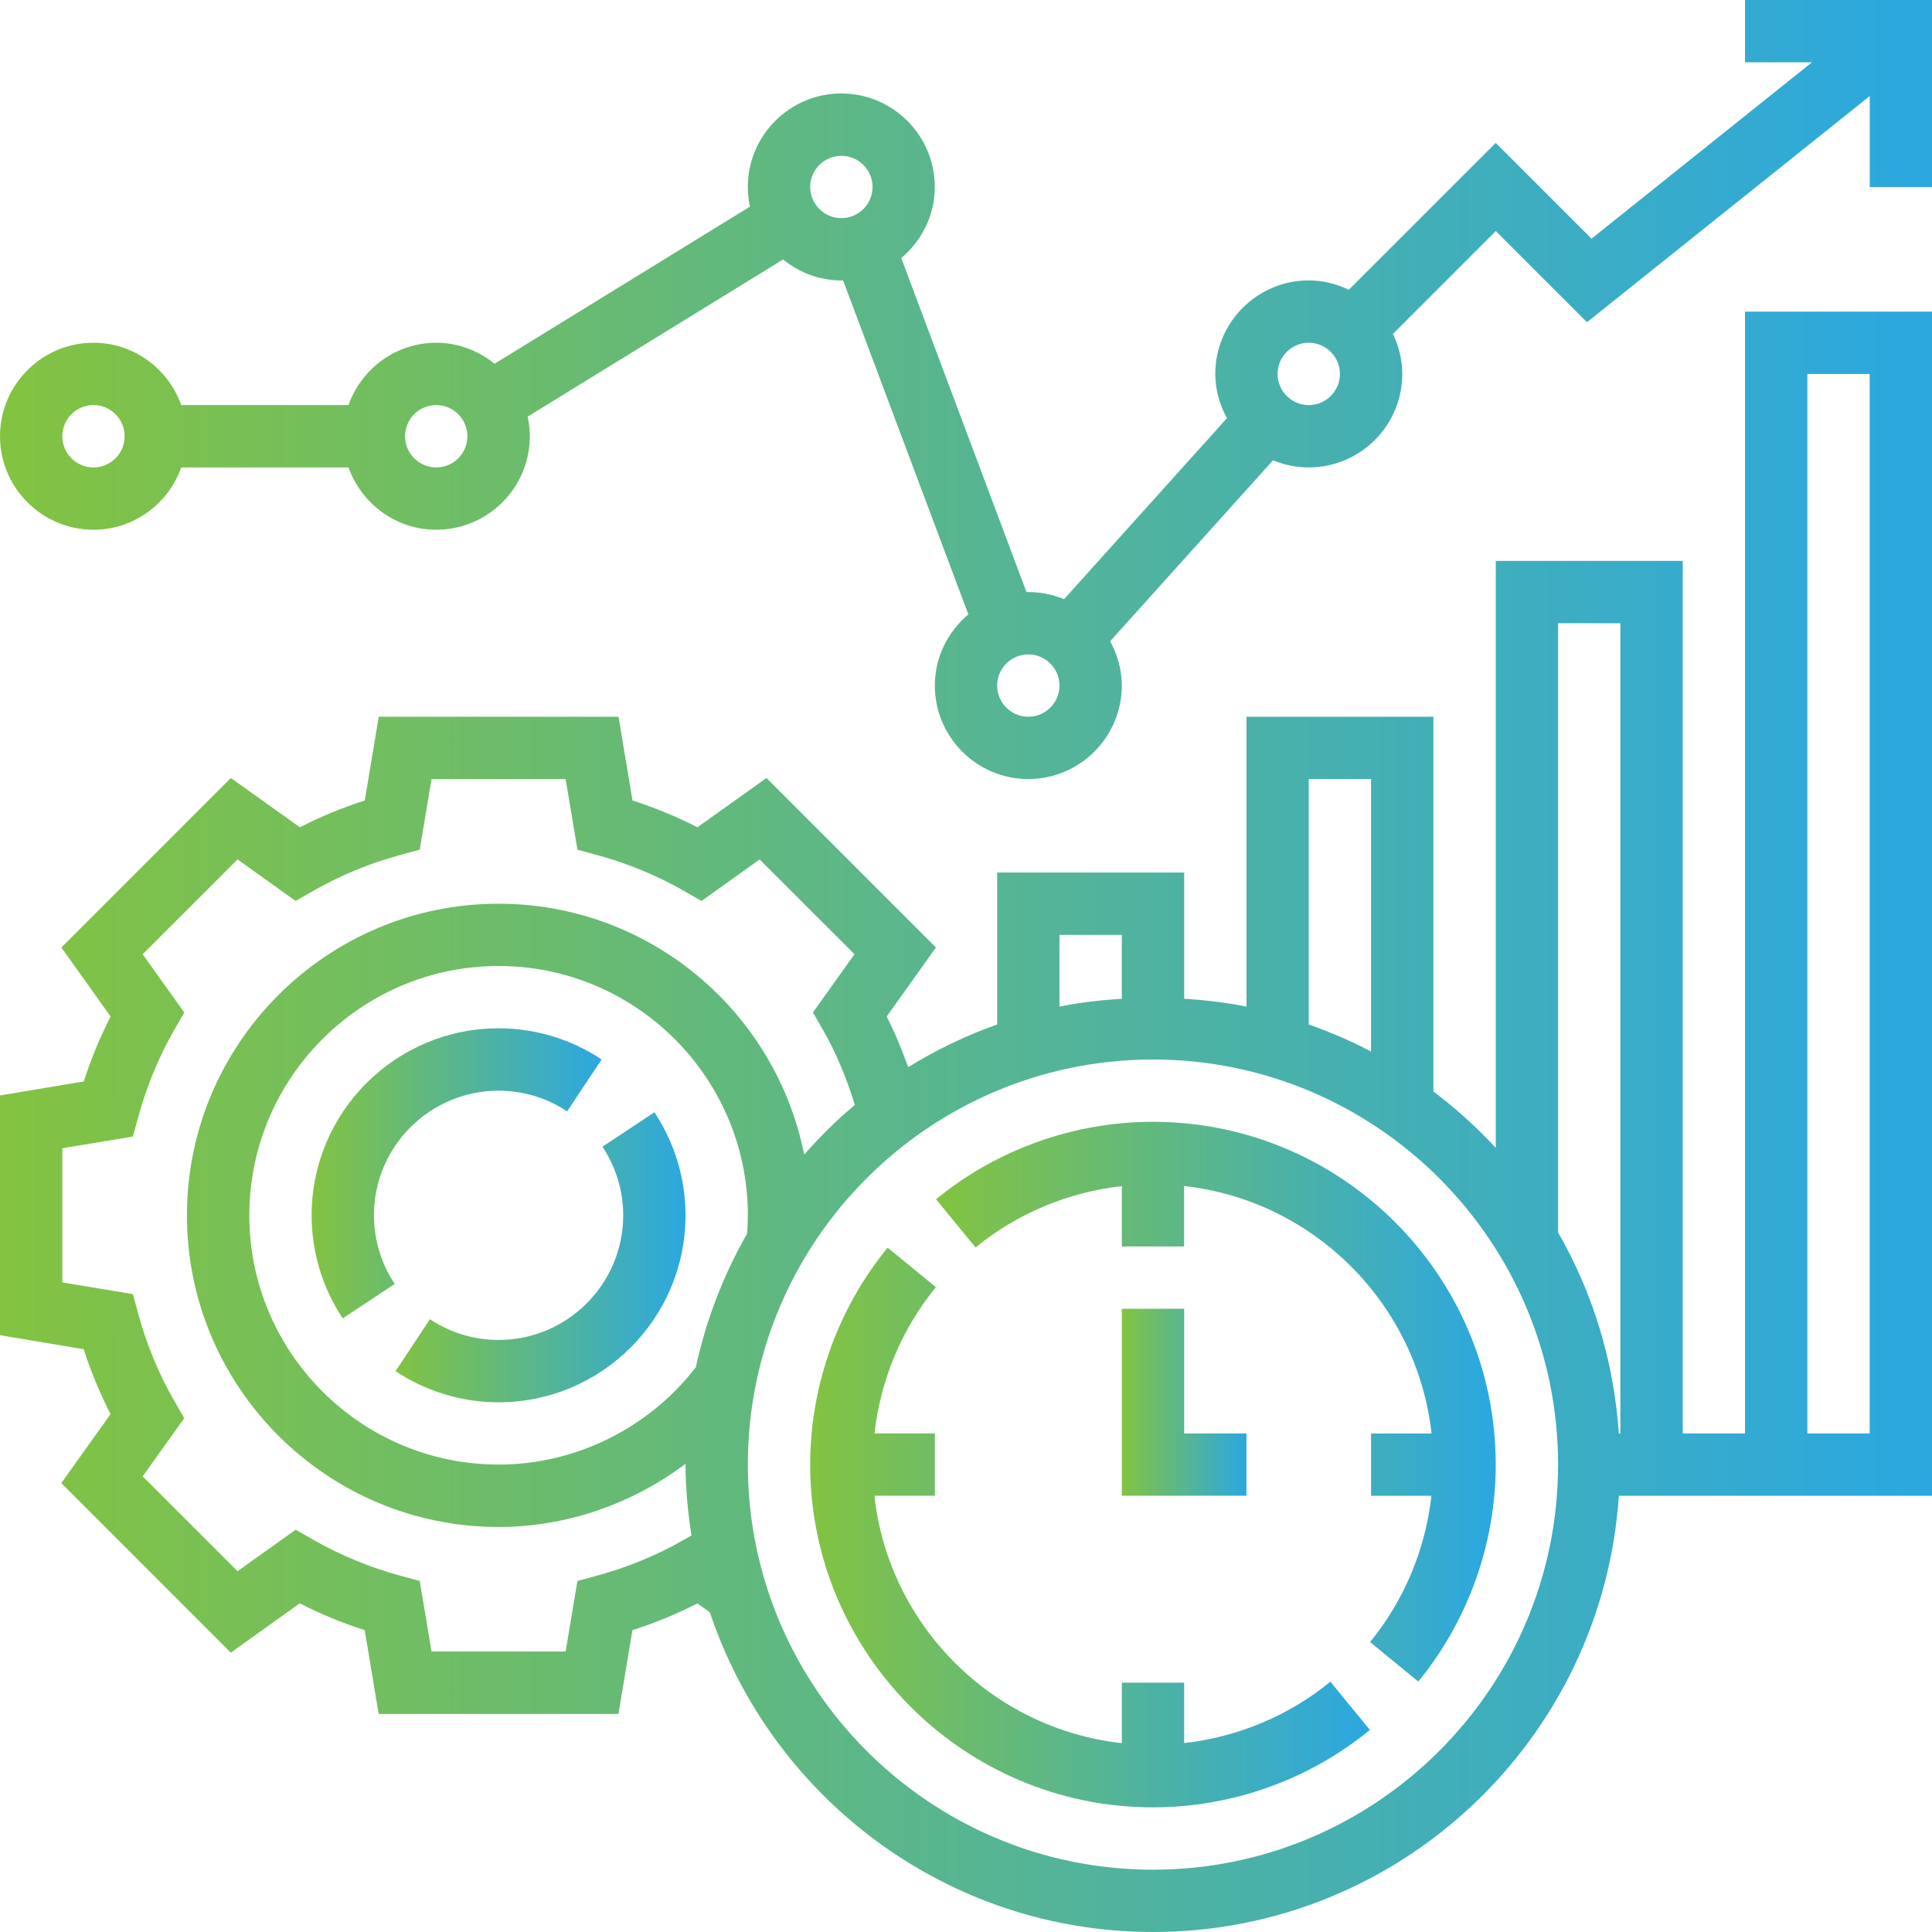
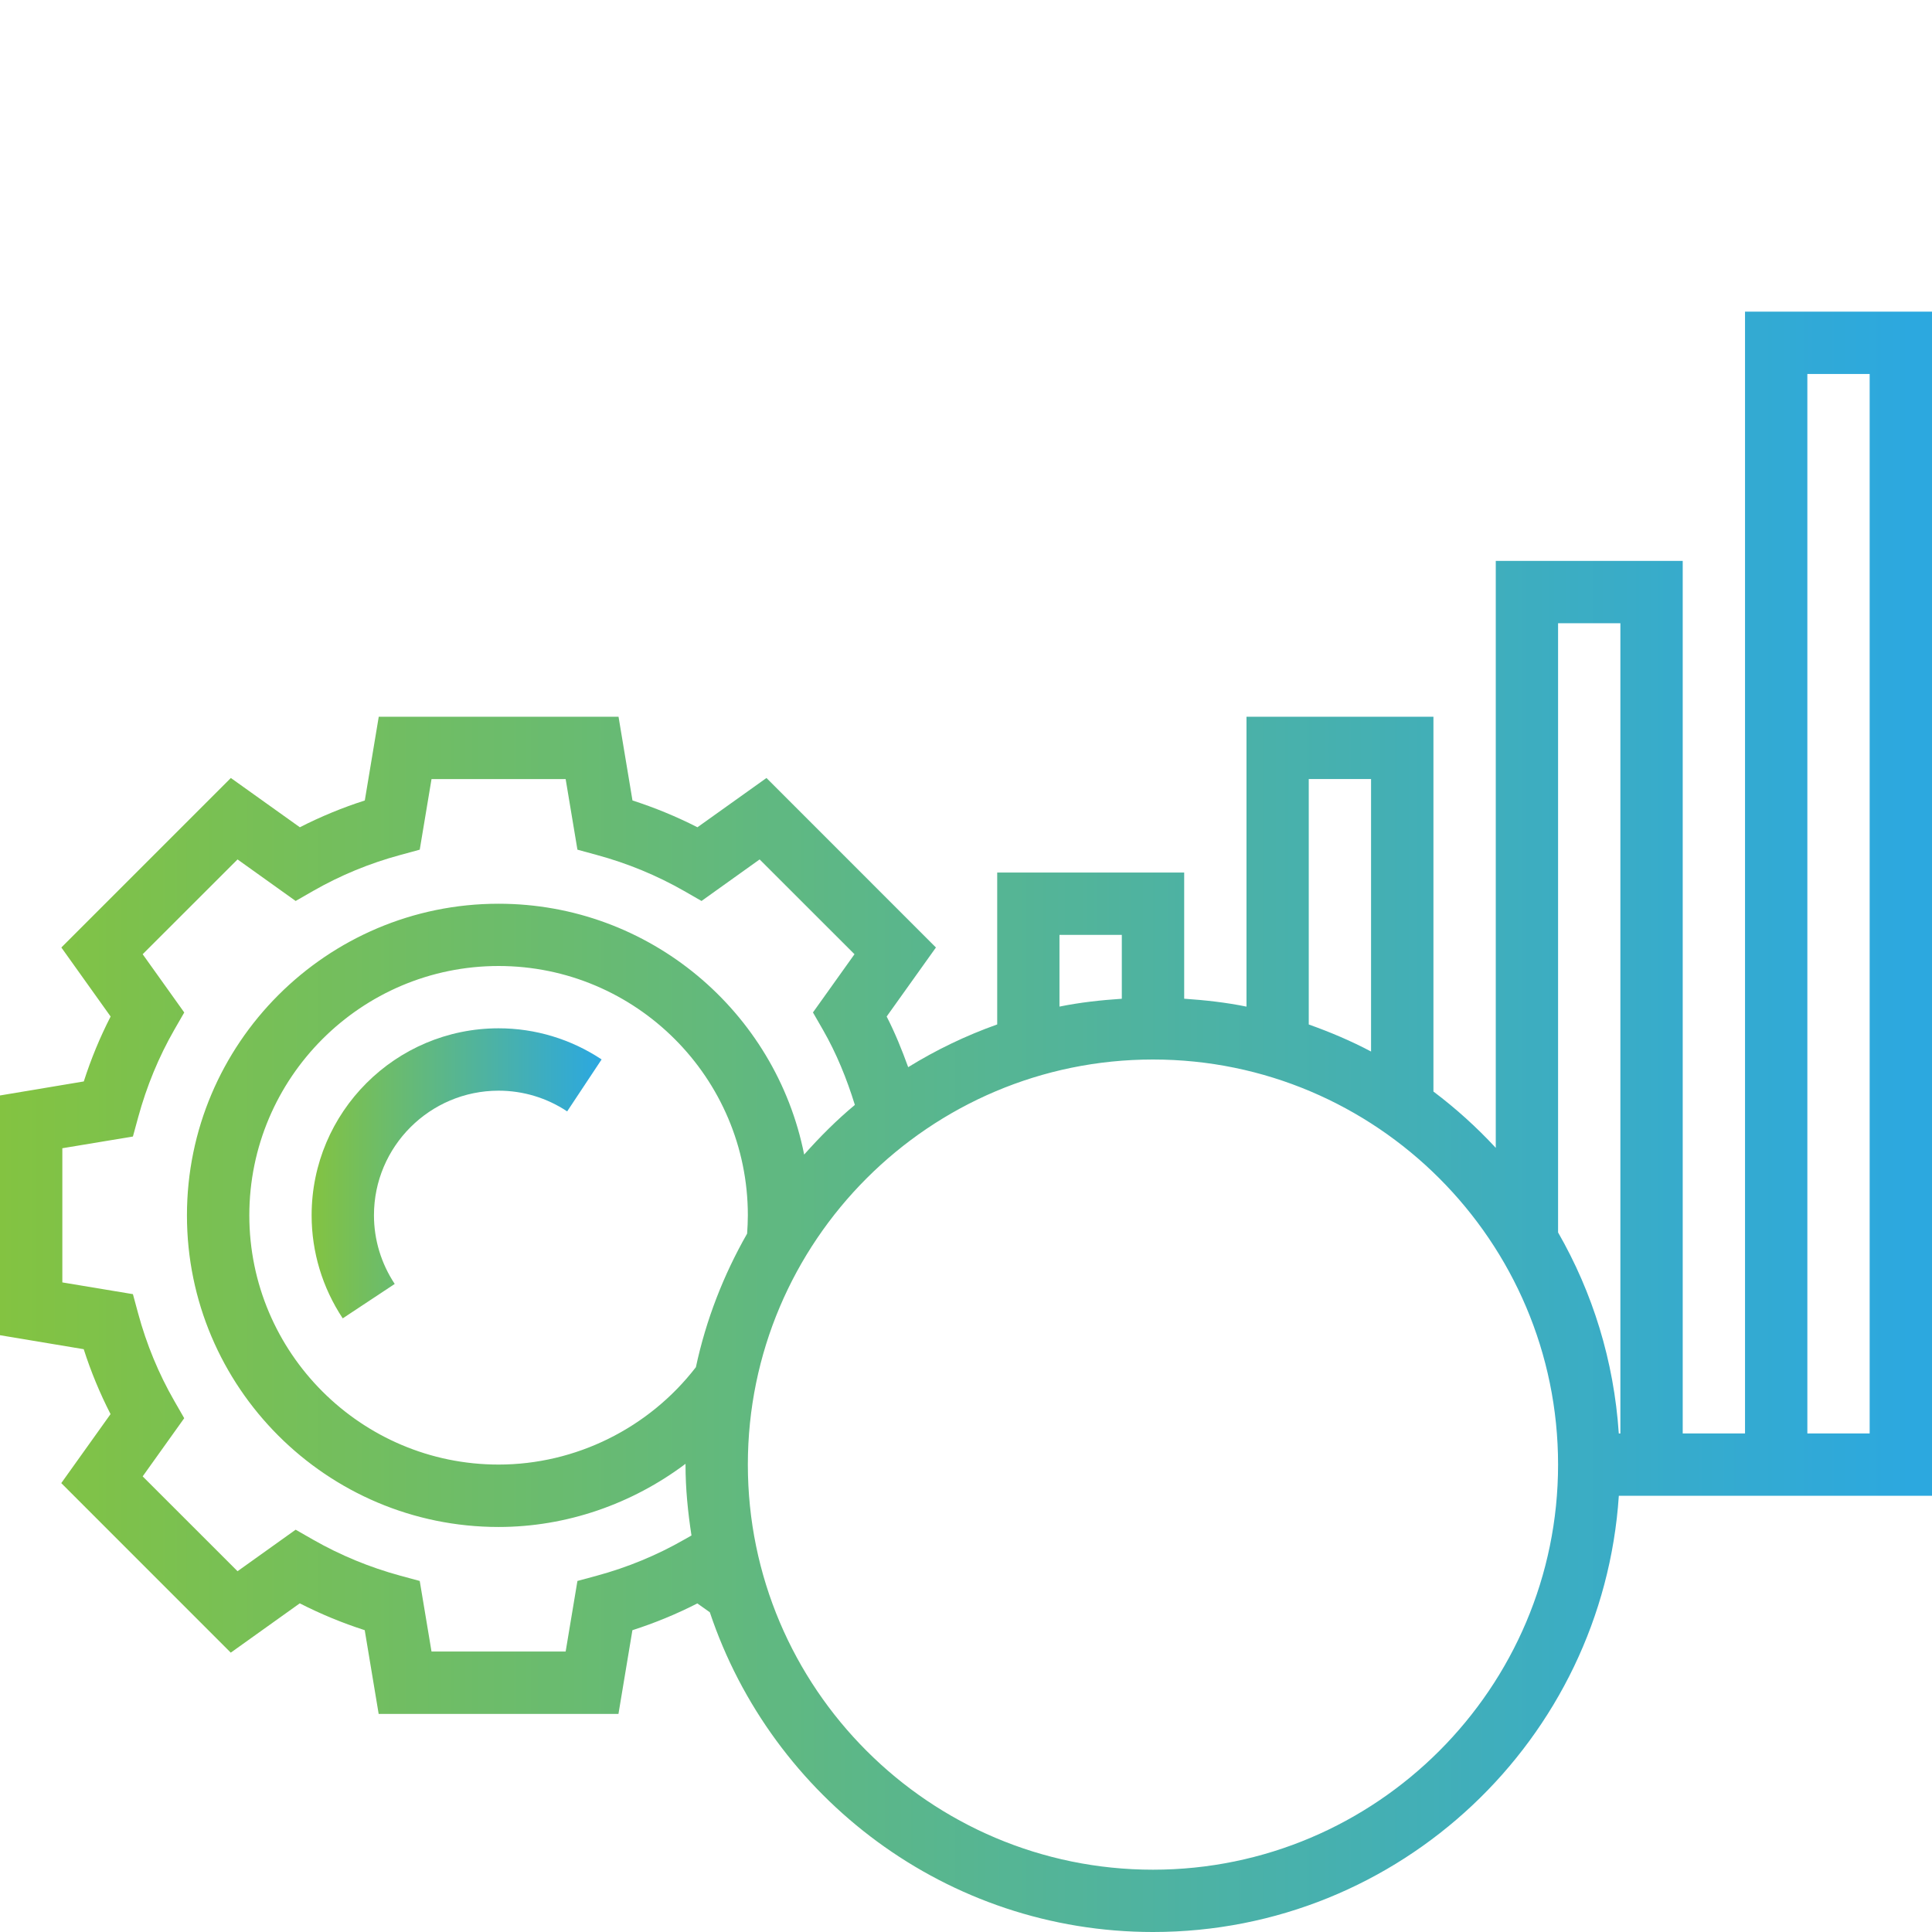
<svg xmlns="http://www.w3.org/2000/svg" version="1.1" id="Layer_1" x="0px" y="0px" width="52.5px" height="52.5px" viewBox="0 0 52.5 52.5" enable-background="new 0 0 52.5 52.5" xml:space="preserve">
  <g>
    <linearGradient id="SVGID_1_" gradientUnits="userSpaceOnUse" x1="10.749" y1="34.165" x2="18.629" y2="34.165">
      <stop offset="0" style="stop-color:#83C341" />
      <stop offset="0.989" style="stop-color:#2CA8DF" />
    </linearGradient>
-     <path fill="url(#SVGID_1_)" d="M16.371,31.16c0.369,0.557,0.564,1.201,0.564,1.865c0,1.867-1.52,3.387-3.387,3.387   c-0.664,0-1.308-0.195-1.865-0.564l-0.935,1.412c0.835,0.553,1.803,0.846,2.8,0.846c2.802,0,5.08-2.279,5.08-5.08   c0-0.997-0.292-1.965-0.845-2.801L16.371,31.16z" />
    <linearGradient id="SVGID_2_" gradientUnits="userSpaceOnUse" x1="8.468" y1="31.884" x2="16.348" y2="31.884">
      <stop offset="0" style="stop-color:#83C341" />
      <stop offset="0.989" style="stop-color:#2CA8DF" />
    </linearGradient>
    <path fill="url(#SVGID_2_)" d="M13.549,29.638c0.663,0,1.308,0.194,1.863,0.563l0.936-1.412c-0.834-0.553-1.802-0.846-2.799-0.846   c-2.803,0-5.081,2.279-5.081,5.082c0,0.996,0.292,1.963,0.845,2.8l1.413-0.935c-0.369-0.559-0.564-1.203-0.564-1.865   C10.161,31.156,11.681,29.638,13.549,29.638z" />
    <linearGradient id="SVGID_3_" gradientUnits="userSpaceOnUse" x1="30.484" y1="38.105" x2="33.871" y2="38.105">
      <stop offset="0" style="stop-color:#83C341" />
      <stop offset="0.989" style="stop-color:#2CA8DF" />
    </linearGradient>
-     <path fill="url(#SVGID_3_)" d="M30.484,35.564v5.081h3.387v-1.693h-1.693v-3.388H30.484z" />
    <linearGradient id="SVGID_4_" gradientUnits="userSpaceOnUse" x1="25.436" y1="38.089" x2="40.645" y2="38.089">
      <stop offset="0" style="stop-color:#83C341" />
      <stop offset="0.989" style="stop-color:#2CA8DF" />
    </linearGradient>
-     <path fill="url(#SVGID_4_)" d="M31.331,30.484c-2.144,0-4.236,0.746-5.895,2.104l1.073,1.311c1.136-0.93,2.523-1.504,3.975-1.668   v1.641h1.693v-1.643c3.526,0.391,6.332,3.197,6.724,6.724h-1.644v1.693h1.641c-0.163,1.451-0.738,2.839-1.668,3.975l1.311,1.073   c1.356-1.658,2.104-3.752,2.104-5.895C40.646,34.663,36.466,30.484,31.331,30.484z" />
    <linearGradient id="SVGID_5_" gradientUnits="userSpaceOnUse" x1="22.016" y1="41.509" x2="37.225" y2="41.509">
      <stop offset="0" style="stop-color:#83C341" />
      <stop offset="0.989" style="stop-color:#2CA8DF" />
    </linearGradient>
-     <path fill="url(#SVGID_5_)" d="M32.178,47.367v-1.641h-1.693v1.643c-3.527-0.391-6.333-3.197-6.725-6.724h1.644v-1.693h-1.641   c0.164-1.451,0.738-2.839,1.668-3.975l-1.311-1.073c-1.356,1.658-2.104,3.752-2.104,5.895c0,5.136,4.18,9.314,9.315,9.314   c2.143,0,4.236-0.746,5.894-2.104l-1.073-1.311C35.016,46.629,33.629,47.203,32.178,47.367z" />
    <linearGradient id="SVGID_6_" gradientUnits="userSpaceOnUse" x1="0" y1="30.484" x2="52.5" y2="30.484">
      <stop offset="0" style="stop-color:#83C341" />
      <stop offset="0.989" style="stop-color:#2CA8DF" />
    </linearGradient>
-     <path fill="url(#SVGID_6_)" d="M47.419,38.952h-1.693v-23.71h-5.08v15.95c-0.518-0.56-1.084-1.071-1.694-1.531V19.477h-5.08v7.877   c-0.551-0.113-1.119-0.176-1.693-0.215V23.71h-5.081v4.128c-0.852,0.303-1.661,0.693-2.419,1.161   c-0.171-0.472-0.358-0.935-0.585-1.376l1.339-1.876l-4.605-4.606l-1.876,1.339c-0.565-0.288-1.155-0.532-1.765-0.728l-0.379-2.275   h-6.516l-0.379,2.275c-0.609,0.195-1.199,0.439-1.765,0.728l-1.875-1.339l-4.606,4.606l1.339,1.876   c-0.289,0.563-0.533,1.153-0.729,1.764L0,29.768v6.515l2.275,0.38c0.195,0.609,0.44,1.2,0.729,1.764l-1.339,1.875l4.606,4.607   l1.875-1.34c0.565,0.289,1.155,0.533,1.765,0.729l0.379,2.276h6.516l0.379-2.275c0.609-0.196,1.2-0.439,1.765-0.728l0.339,0.241   c1.686,5.041,6.442,8.688,12.043,8.688c6.718,0,12.22-5.245,12.658-11.854H52.5V8.469h-5.081V38.952z M42.339,16.936h1.693v22.017   h-0.043c-0.132-1.979-0.713-3.833-1.65-5.463V16.936z M35.564,21.17h1.693v7.404c-0.541-0.287-1.109-0.527-1.693-0.735V21.17z    M28.79,25.404h1.694v1.736c-0.575,0.038-1.143,0.101-1.694,0.213V25.404z M18.591,41.838c-0.74,0.424-1.538,0.754-2.376,0.981   l-0.524,0.142l-0.32,1.918h-3.645l-0.32-1.918l-0.524-0.142c-0.837-0.228-1.636-0.558-2.376-0.981l-0.472-0.27l-1.579,1.128   l-2.578-2.577l1.129-1.581l-0.271-0.472c-0.424-0.738-0.754-1.537-0.981-2.375l-0.142-0.524l-1.918-0.319v-3.646l1.918-0.318   l0.143-0.524c0.229-0.839,0.558-1.639,0.981-2.376l0.271-0.471L3.877,25.93l2.578-2.576l1.579,1.129l0.472-0.271   c0.74-0.424,1.538-0.754,2.376-0.98l0.524-0.143l0.32-1.918h3.645l0.32,1.918l0.524,0.143c0.837,0.227,1.636,0.557,2.376,0.98   l0.472,0.271l1.579-1.129l2.578,2.576l-1.129,1.582l0.271,0.471c0.366,0.637,0.647,1.327,0.868,2.042   c-0.495,0.411-0.95,0.868-1.378,1.349c-0.771-3.881-4.2-6.816-8.304-6.816c-4.67,0-8.468,3.799-8.468,8.469   c0,4.668,3.798,8.467,8.468,8.467c1.849,0,3.628-0.625,5.081-1.717c0,0.008-0.001,0.016-0.001,0.023   c0,0.656,0.065,1.295,0.162,1.925L18.591,41.838z M20.302,33.523c-0.638,1.117-1.115,2.334-1.392,3.629   c-1.279,1.658-3.268,2.646-5.361,2.646c-3.735,0-6.774-3.039-6.774-6.773c0-3.736,3.039-6.775,6.774-6.775   c3.734,0,6.773,3.039,6.773,6.775C20.322,33.193,20.313,33.358,20.302,33.523z M31.331,50.807c-6.07,0-11.009-4.938-11.009-11.008   s4.938-11.008,11.009-11.008c6.069,0,11.008,4.938,11.008,11.008S37.4,50.807,31.331,50.807z M49.113,10.162h1.693v28.79h-1.693   V10.162z" />
+     <path fill="url(#SVGID_6_)" d="M47.419,38.952h-1.693v-23.71h-5.08v15.95c-0.518-0.56-1.084-1.071-1.694-1.531V19.477h-5.08v7.877   c-0.551-0.113-1.119-0.176-1.693-0.215V23.71h-5.081v4.128c-0.852,0.303-1.661,0.693-2.419,1.161   c-0.171-0.472-0.358-0.935-0.585-1.376l1.339-1.876l-4.605-4.606l-1.876,1.339c-0.565-0.288-1.155-0.532-1.765-0.728l-0.379-2.275   h-6.516l-0.379,2.275c-0.609,0.195-1.199,0.439-1.765,0.728l-1.875-1.339l-4.606,4.606l1.339,1.876   c-0.289,0.563-0.533,1.153-0.729,1.764L0,29.768v6.515l2.275,0.38c0.195,0.609,0.44,1.2,0.729,1.764l-1.339,1.875l4.606,4.607   l1.875-1.34c0.565,0.289,1.155,0.533,1.765,0.729l0.379,2.276h6.516l0.379-2.275c0.609-0.196,1.2-0.439,1.765-0.728l0.339,0.241   c1.686,5.041,6.442,8.688,12.043,8.688c6.718,0,12.22-5.245,12.658-11.854H52.5V8.469h-5.081V38.952z M42.339,16.936h1.693v22.017   h-0.043c-0.132-1.979-0.713-3.833-1.65-5.463z M35.564,21.17h1.693v7.404c-0.541-0.287-1.109-0.527-1.693-0.735V21.17z    M28.79,25.404h1.694v1.736c-0.575,0.038-1.143,0.101-1.694,0.213V25.404z M18.591,41.838c-0.74,0.424-1.538,0.754-2.376,0.981   l-0.524,0.142l-0.32,1.918h-3.645l-0.32-1.918l-0.524-0.142c-0.837-0.228-1.636-0.558-2.376-0.981l-0.472-0.27l-1.579,1.128   l-2.578-2.577l1.129-1.581l-0.271-0.472c-0.424-0.738-0.754-1.537-0.981-2.375l-0.142-0.524l-1.918-0.319v-3.646l1.918-0.318   l0.143-0.524c0.229-0.839,0.558-1.639,0.981-2.376l0.271-0.471L3.877,25.93l2.578-2.576l1.579,1.129l0.472-0.271   c0.74-0.424,1.538-0.754,2.376-0.98l0.524-0.143l0.32-1.918h3.645l0.32,1.918l0.524,0.143c0.837,0.227,1.636,0.557,2.376,0.98   l0.472,0.271l1.579-1.129l2.578,2.576l-1.129,1.582l0.271,0.471c0.366,0.637,0.647,1.327,0.868,2.042   c-0.495,0.411-0.95,0.868-1.378,1.349c-0.771-3.881-4.2-6.816-8.304-6.816c-4.67,0-8.468,3.799-8.468,8.469   c0,4.668,3.798,8.467,8.468,8.467c1.849,0,3.628-0.625,5.081-1.717c0,0.008-0.001,0.016-0.001,0.023   c0,0.656,0.065,1.295,0.162,1.925L18.591,41.838z M20.302,33.523c-0.638,1.117-1.115,2.334-1.392,3.629   c-1.279,1.658-3.268,2.646-5.361,2.646c-3.735,0-6.774-3.039-6.774-6.773c0-3.736,3.039-6.775,6.774-6.775   c3.734,0,6.773,3.039,6.773,6.775C20.322,33.193,20.313,33.358,20.302,33.523z M31.331,50.807c-6.07,0-11.009-4.938-11.009-11.008   s4.938-11.008,11.009-11.008c6.069,0,11.008,4.938,11.008,11.008S37.4,50.807,31.331,50.807z M49.113,10.162h1.693v28.79h-1.693   V10.162z" />
    <linearGradient id="SVGID_7_" gradientUnits="userSpaceOnUse" x1="0" y1="10.585" x2="52.5" y2="10.585">
      <stop offset="0" style="stop-color:#83C341" />
      <stop offset="0.989" style="stop-color:#2CA8DF" />
    </linearGradient>
-     <path fill="url(#SVGID_7_)" d="M47.419,0v1.693h1.82l-5.991,4.793l-2.603-2.603l-3.993,3.992c-0.331-0.159-0.696-0.255-1.088-0.255   c-1.4,0-2.54,1.141-2.54,2.541c0,0.438,0.122,0.844,0.317,1.203l-4.426,4.918c-0.3-0.123-0.628-0.193-0.973-0.193   c-0.016,0-0.03,0.004-0.047,0.004l-3.404-9.08c0.552-0.466,0.911-1.154,0.911-1.933c0-1.4-1.14-2.54-2.54-2.54   s-2.541,1.14-2.541,2.54c0,0.183,0.021,0.36,0.059,0.534l-6.941,4.271c-0.436-0.352-0.982-0.571-1.585-0.571   c-1.102,0-2.033,0.711-2.384,1.693H4.925C4.574,10.025,3.643,9.314,2.54,9.314c-1.4,0-2.54,1.141-2.54,2.541s1.14,2.54,2.54,2.54   c1.103,0,2.034-0.71,2.385-1.693h4.546c0.352,0.983,1.282,1.693,2.385,1.693c1.4,0,2.541-1.14,2.541-2.54   c0-0.184-0.021-0.361-0.059-0.533l6.941-4.271c0.435,0.352,0.981,0.57,1.584,0.57c0.016,0,0.03-0.004,0.046-0.004l3.405,9.079   c-0.553,0.467-0.911,1.155-0.911,1.933c0,1.4,1.14,2.541,2.54,2.541s2.541-1.141,2.541-2.541c0-0.438-0.122-0.844-0.318-1.203   l4.427-4.918c0.3,0.124,0.627,0.194,0.972,0.194c1.4,0,2.54-1.14,2.54-2.54c0-0.392-0.095-0.758-0.254-1.088l2.795-2.796   l2.478,2.478l7.684-6.146v2.472H52.5V0H47.419z M2.54,12.702c-0.467,0-0.847-0.38-0.847-0.847s0.38-0.848,0.847-0.848   c0.468,0,0.847,0.381,0.847,0.848S3.008,12.702,2.54,12.702z M11.854,12.702c-0.467,0-0.847-0.38-0.847-0.847   s0.38-0.848,0.847-0.848c0.468,0,0.847,0.381,0.847,0.848S12.322,12.702,11.854,12.702z M22.016,5.081   c0-0.466,0.38-0.847,0.848-0.847c0.467,0,0.847,0.381,0.847,0.847s-0.38,0.847-0.847,0.847C22.396,5.928,22.016,5.547,22.016,5.081   z M27.943,19.477c-0.467,0-0.847-0.381-0.847-0.848c0-0.466,0.38-0.846,0.847-0.846c0.468,0,0.847,0.38,0.847,0.846   C28.79,19.096,28.411,19.477,27.943,19.477z M35.564,11.008c-0.467,0-0.847-0.38-0.847-0.846c0-0.467,0.38-0.848,0.847-0.848   s0.847,0.381,0.847,0.848C36.411,10.628,36.031,11.008,35.564,11.008z" />
  </g>
</svg>